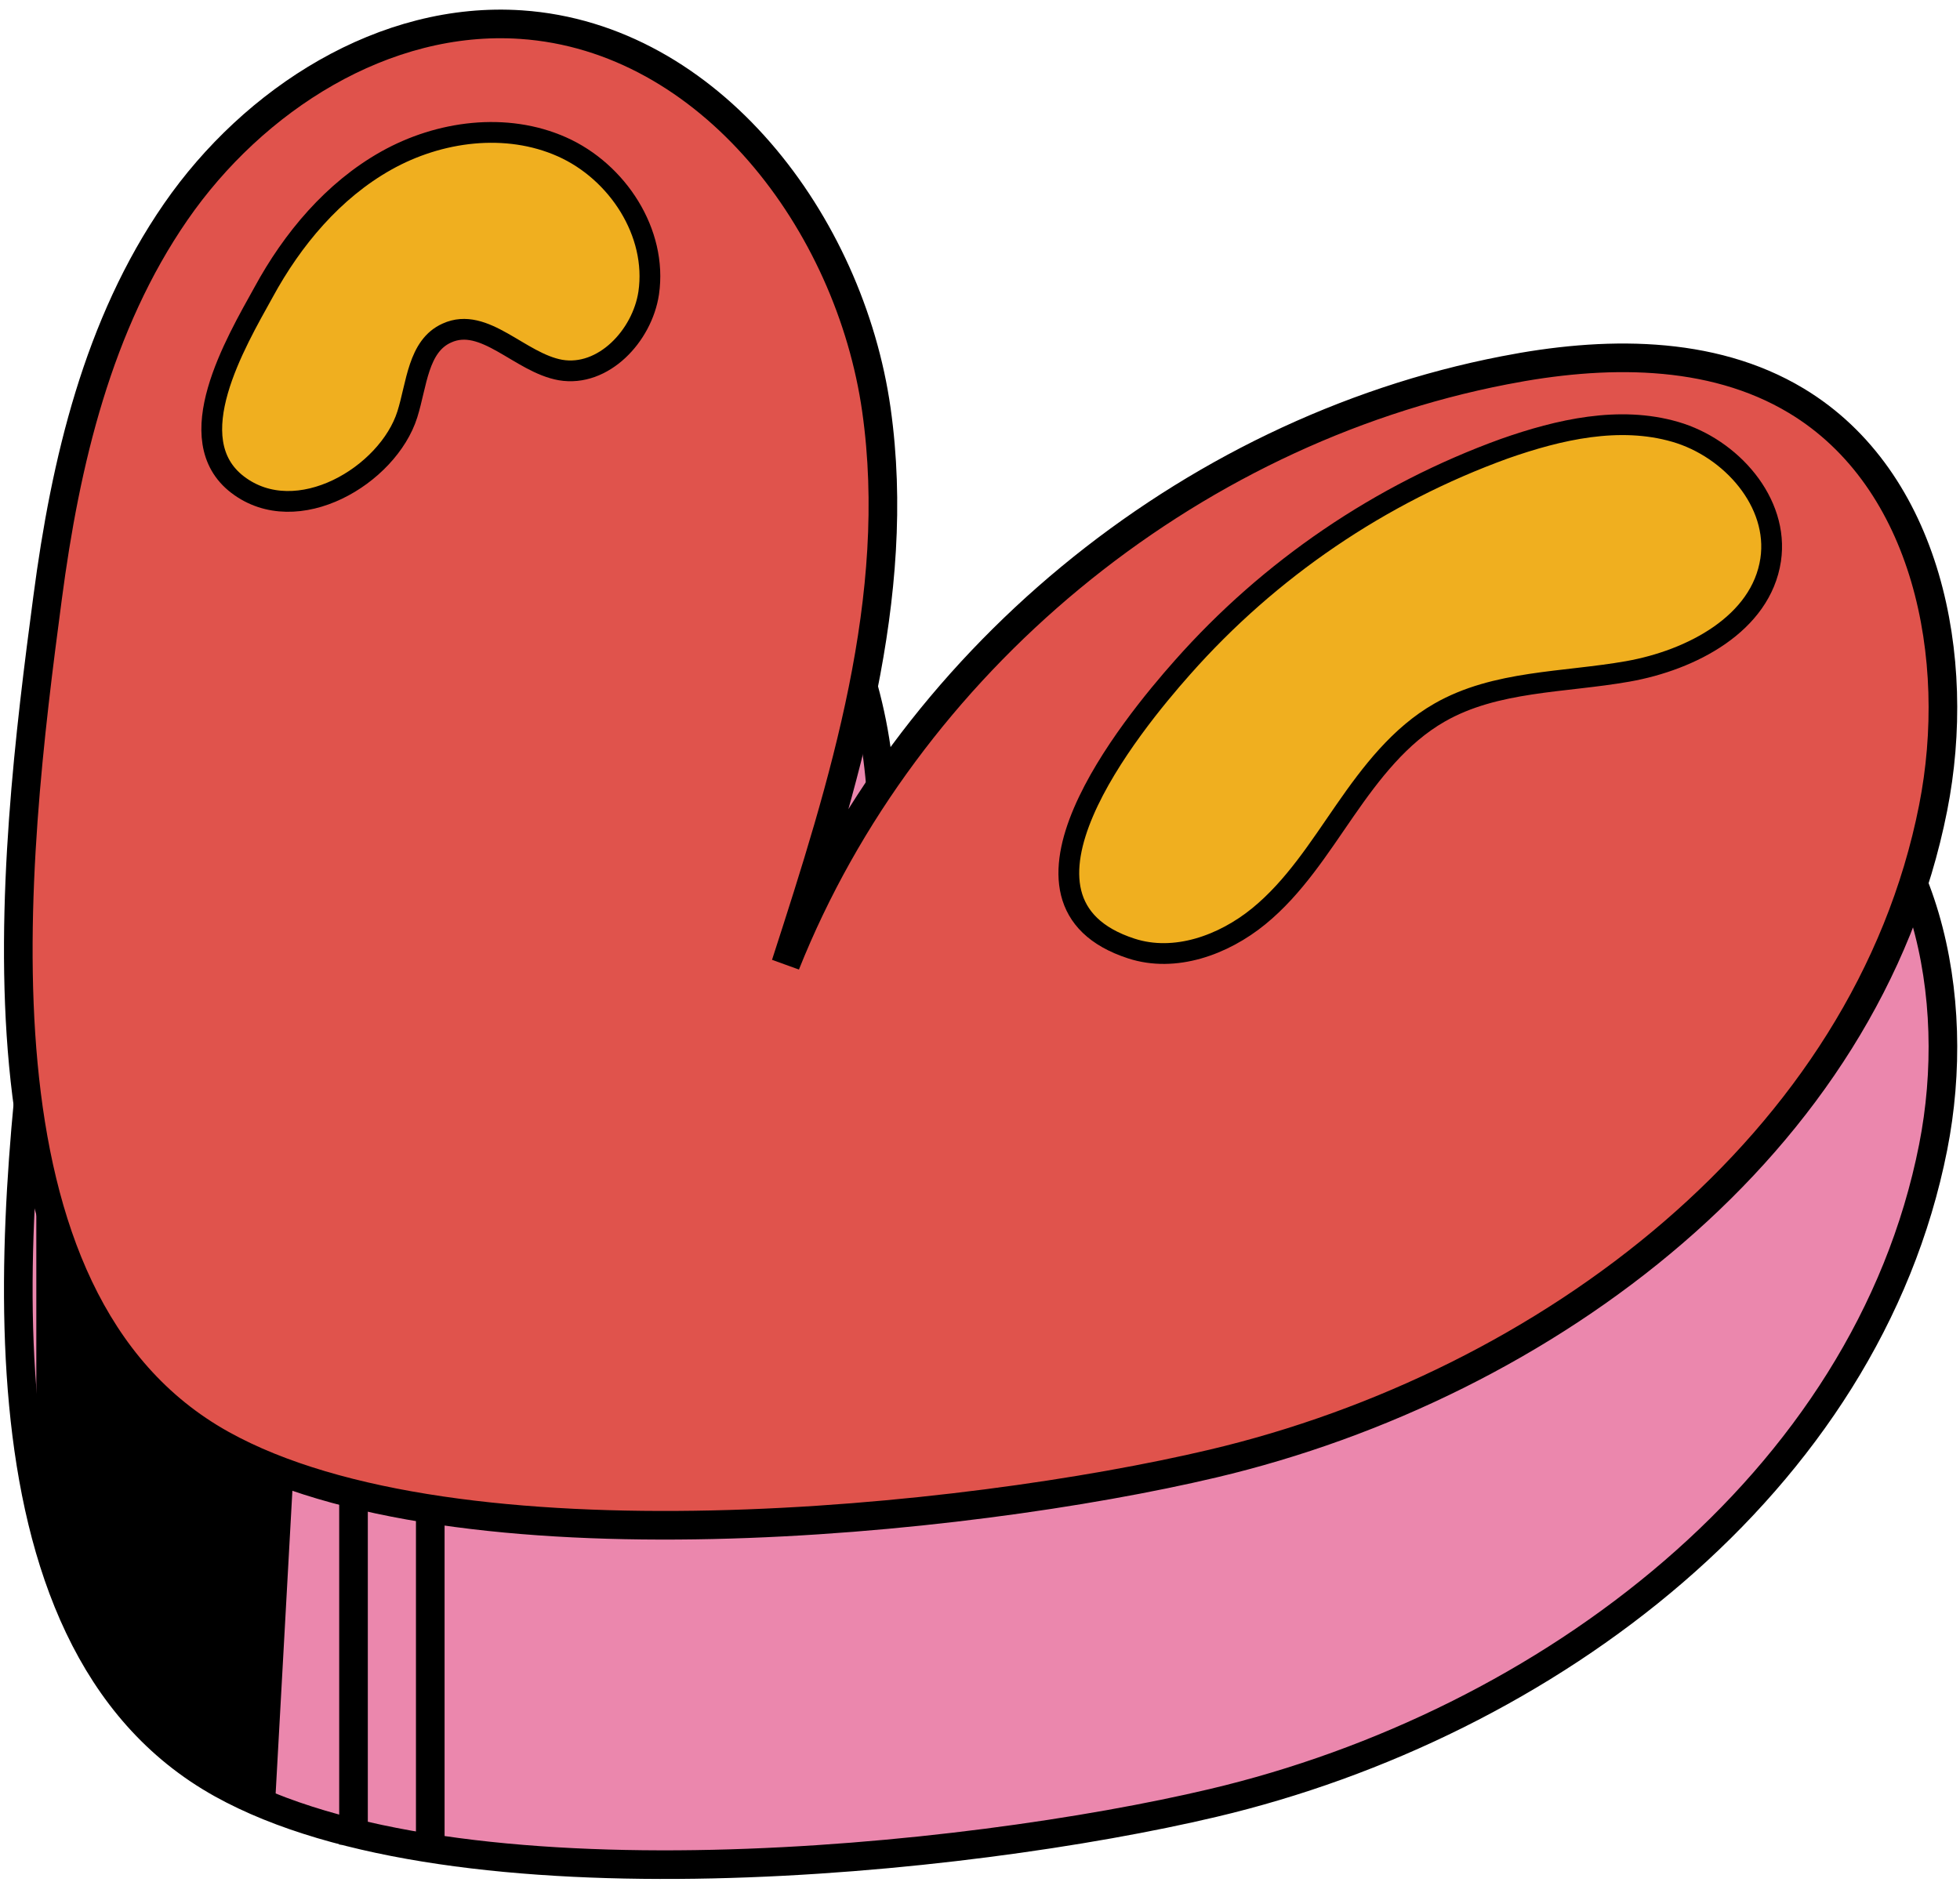
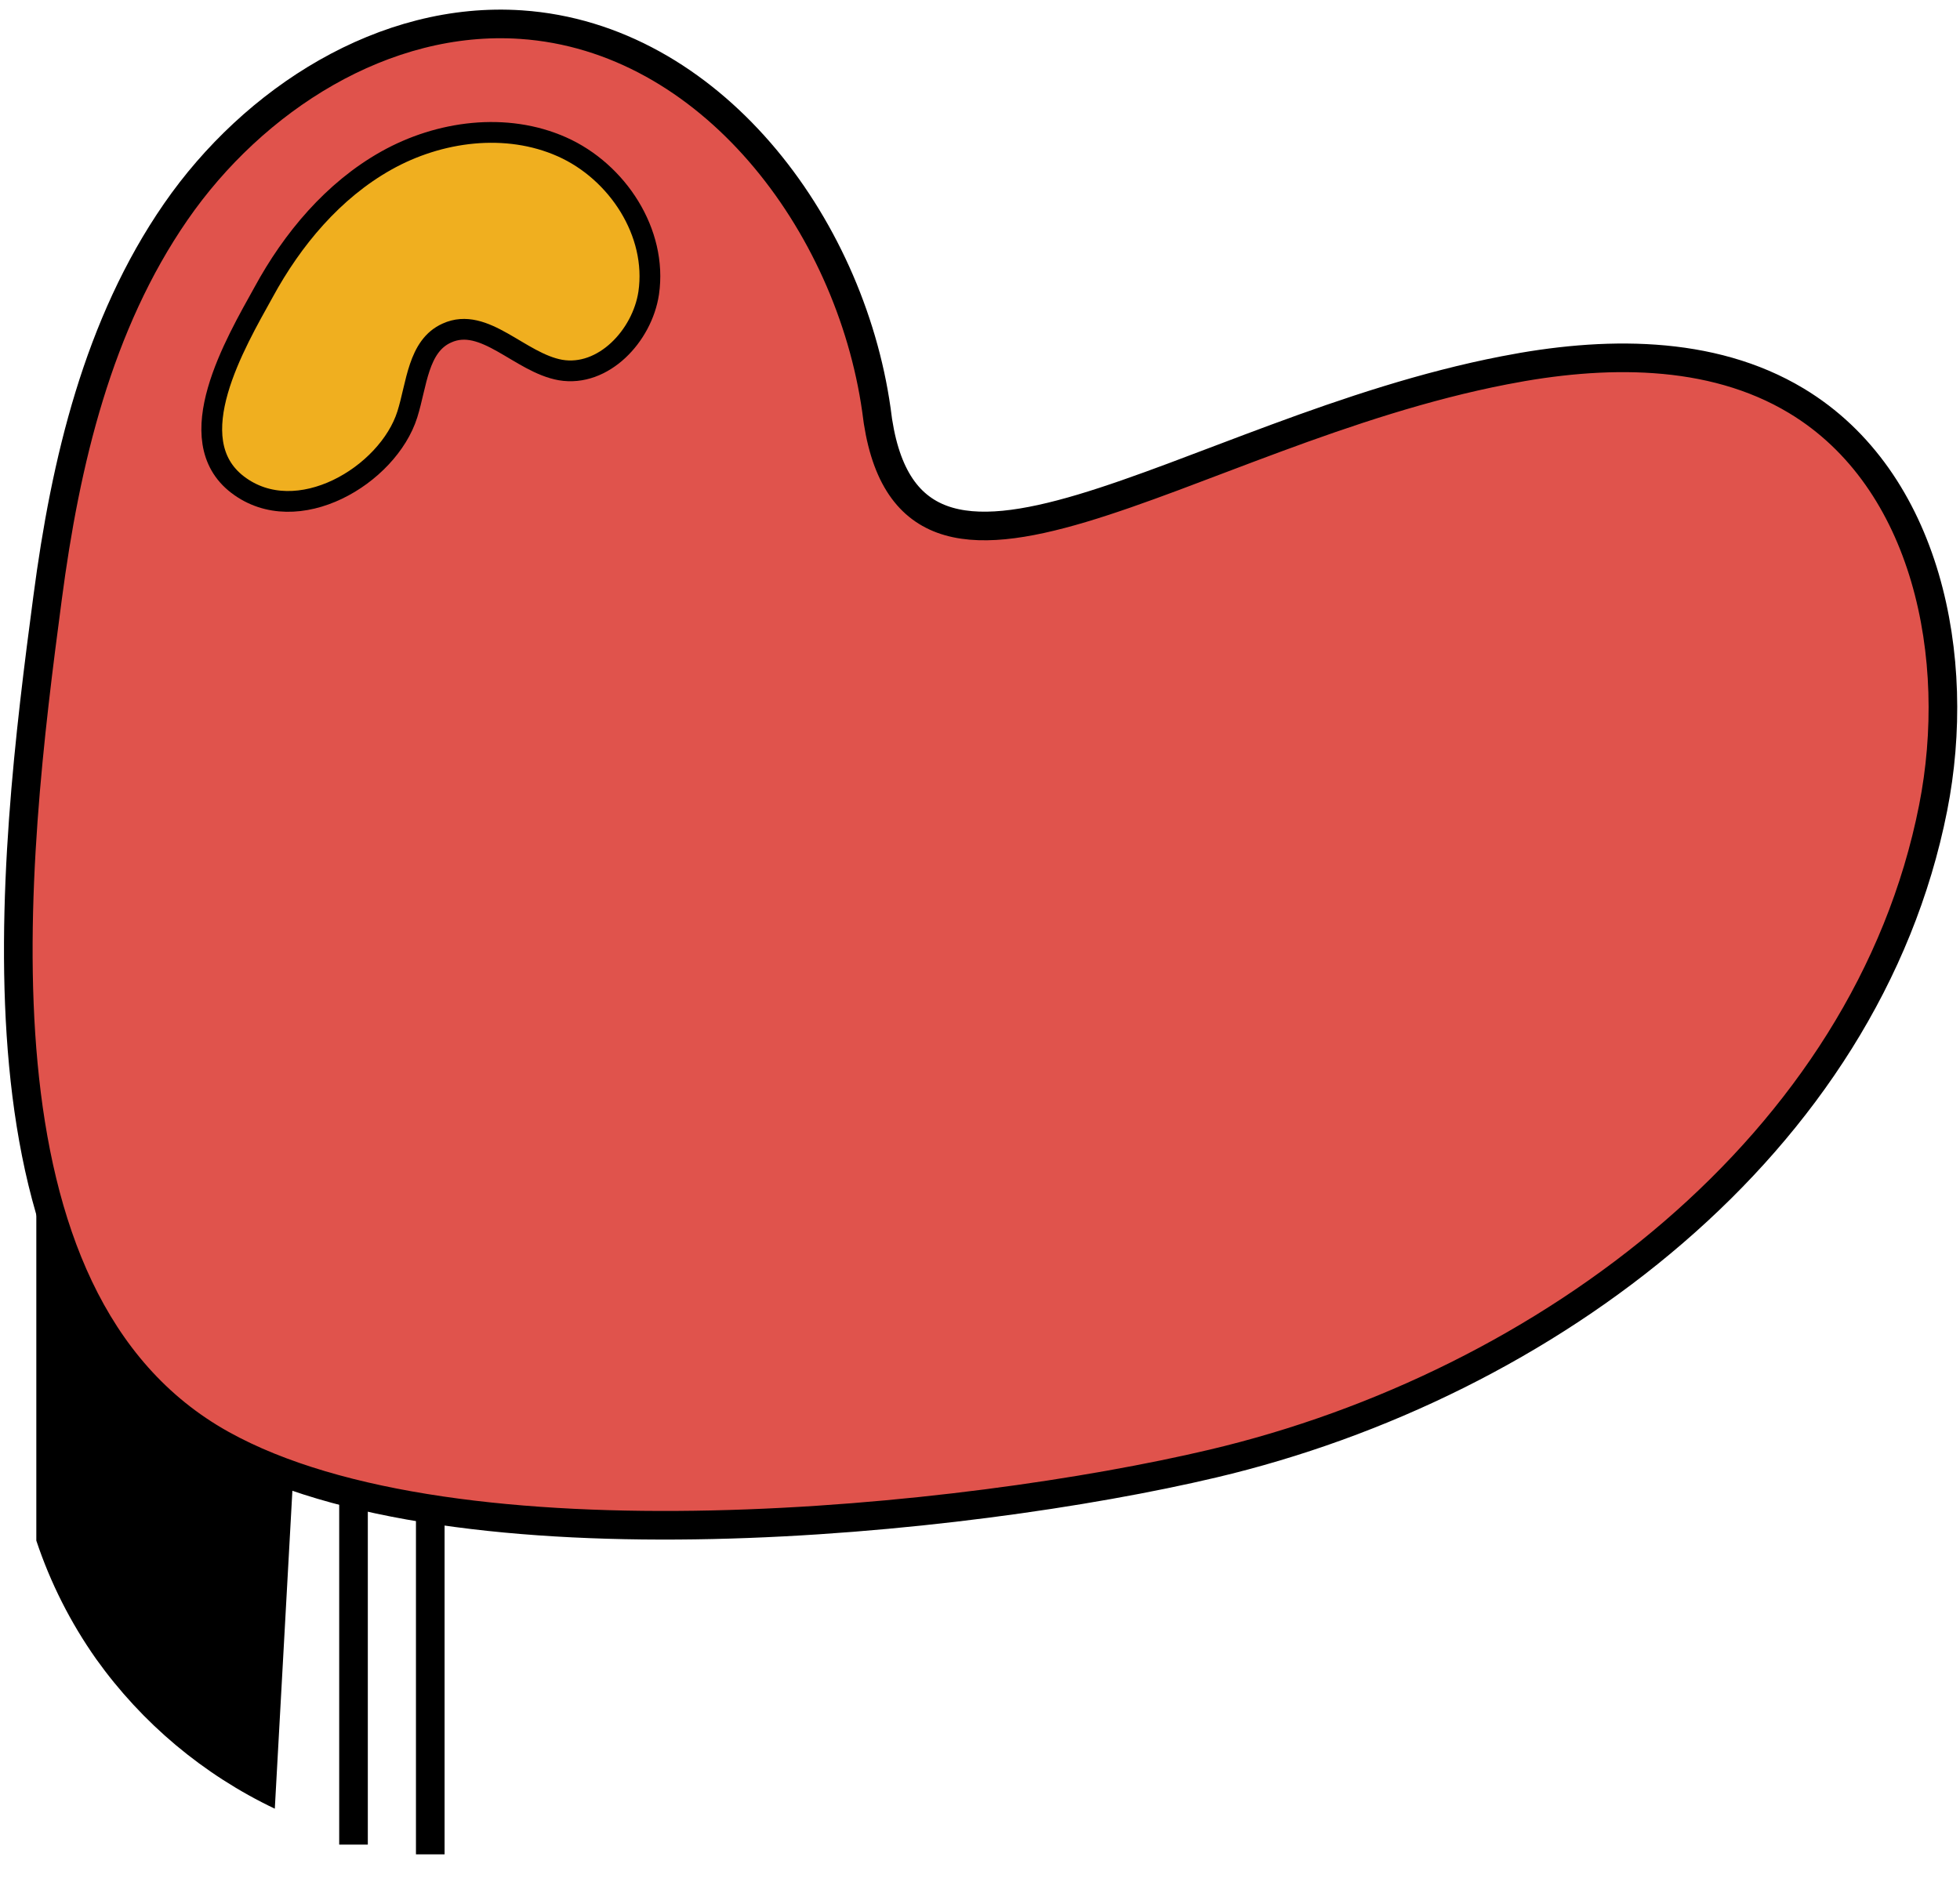
<svg xmlns="http://www.w3.org/2000/svg" width="202" height="194" viewBox="0 0 202 194" fill="none">
-   <path d="M4.906 96.595C6.745 82.61 10.094 68.426 18.115 56.813C26.136 45.2 39.613 36.574 53.707 37.527C73.167 38.837 87.589 57.974 90.322 77.23C93.055 96.486 86.973 115.851 80.969 134.383C93.344 103.375 122.226 79.503 155.045 73.16C165.173 71.175 176.294 70.977 185.13 76.297C198.627 84.406 202.285 102.829 199.233 118.263C192.385 152.944 159.477 177.719 124.999 185.858C99.565 191.873 46.978 197.302 22.836 183.873C-4.148 168.855 1.318 123.633 4.906 96.595Z" fill="#EB87AD" stroke="black" stroke-width="2.95" stroke-miterlimit="10" />
  <path d="M44.344 191.149V135.723" stroke="black" stroke-width="2.95" stroke-miterlimit="10" />
  <path d="M3.743 158.81V103.385H32.914L28.322 186.444C20.97 182.945 14.632 177.633 9.906 171.009C7.266 167.265 5.19 163.155 3.743 158.81Z" fill="black" />
  <path d="M36.433 190.146V134.72" stroke="black" stroke-width="2.95" stroke-miterlimit="10" />
-   <path d="M4.906 61.607C6.745 47.632 10.094 33.438 18.115 21.834C26.136 10.231 39.613 1.586 53.707 2.539C73.167 3.859 87.589 22.986 90.322 42.242C93.055 61.498 86.973 80.863 80.969 99.395C93.344 68.386 122.226 44.525 155.045 38.172C165.173 36.187 176.294 35.989 185.13 41.309C198.627 49.428 202.285 67.84 199.233 83.275C192.385 117.956 159.477 142.731 124.999 150.87C99.565 156.885 46.978 162.324 22.836 148.885C-4.148 133.867 1.318 88.645 4.906 61.607Z" fill="#E0534C" stroke="black" stroke-width="2.95" stroke-miterlimit="10" />
+   <path d="M4.906 61.607C6.745 47.632 10.094 33.438 18.115 21.834C26.136 10.231 39.613 1.586 53.707 2.539C73.167 3.859 87.589 22.986 90.322 42.242C93.344 68.386 122.226 44.525 155.045 38.172C165.173 36.187 176.294 35.989 185.13 41.309C198.627 49.428 202.285 67.84 199.233 83.275C192.385 117.956 159.477 142.731 124.999 150.87C99.565 156.885 46.978 162.324 22.836 148.885C-4.148 133.867 1.318 88.645 4.906 61.607Z" fill="#E0534C" stroke="black" stroke-width="2.95" stroke-miterlimit="10" />
  <path d="M27.16 30.132C30.141 24.643 34.346 19.621 39.812 16.554C45.279 13.487 52.176 12.584 57.911 15.134C63.646 17.685 67.761 23.998 66.856 30.202C66.19 34.629 62.175 38.897 57.762 38.142C53.578 37.398 49.92 32.564 46.054 34.331C43.072 35.661 42.953 39.641 41.979 42.718C39.991 49.011 30.608 54.629 24.496 49.964C18.383 45.299 24.277 35.343 27.16 30.132Z" fill="#F0AF1F" stroke="black" stroke-width="2.14" stroke-miterlimit="10" />
-   <path d="M155.044 46.252C160.69 44.267 166.892 42.847 172.646 44.515C178.401 46.182 183.371 51.79 182.486 57.716C181.492 64.297 174.326 68.049 167.757 69.21C161.187 70.371 154.13 70.143 148.356 73.458C144.261 75.801 141.309 79.662 138.625 83.533C135.942 87.404 133.378 91.474 129.73 94.451C126.082 97.429 121.083 99.236 116.601 97.777C101.692 92.943 116.6 74.739 121.858 68.813C130.856 58.638 142.266 50.881 155.044 46.252V46.252Z" fill="#F0AF1F" stroke="black" stroke-width="2.14" stroke-miterlimit="10" />
</svg>